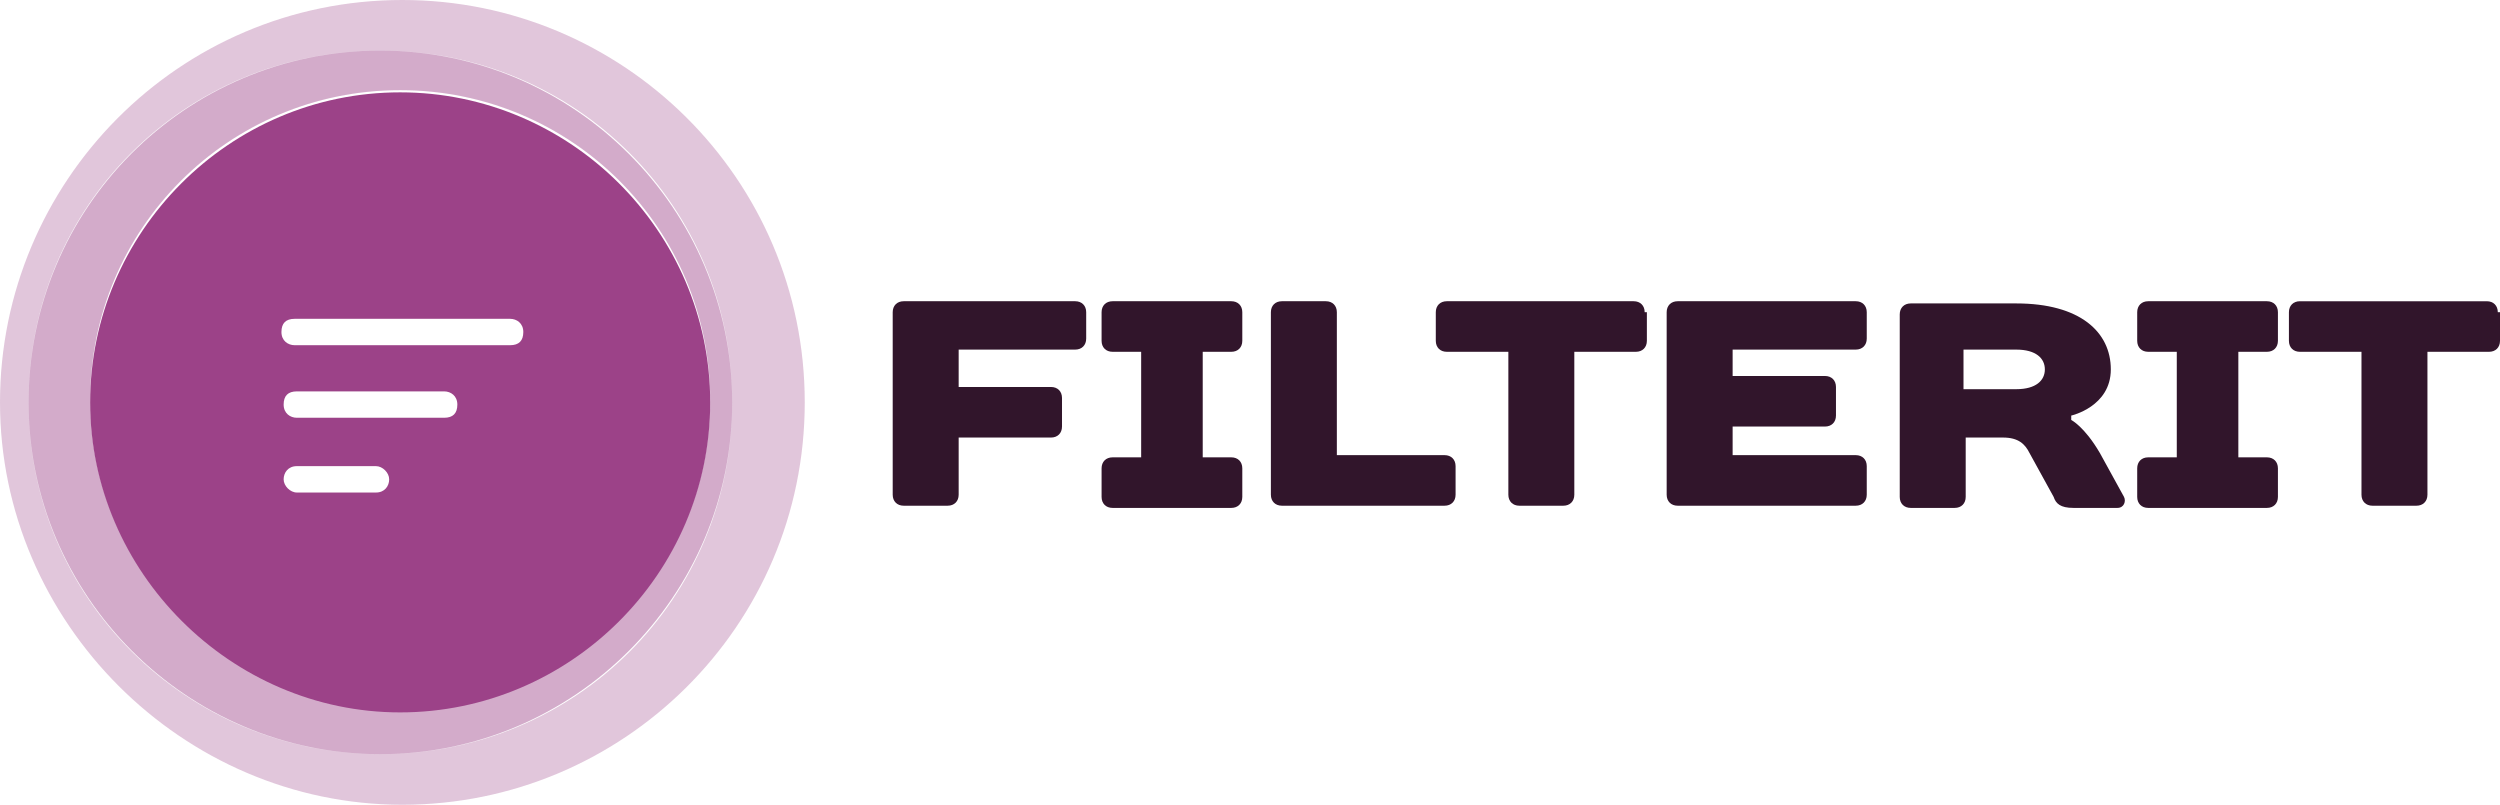
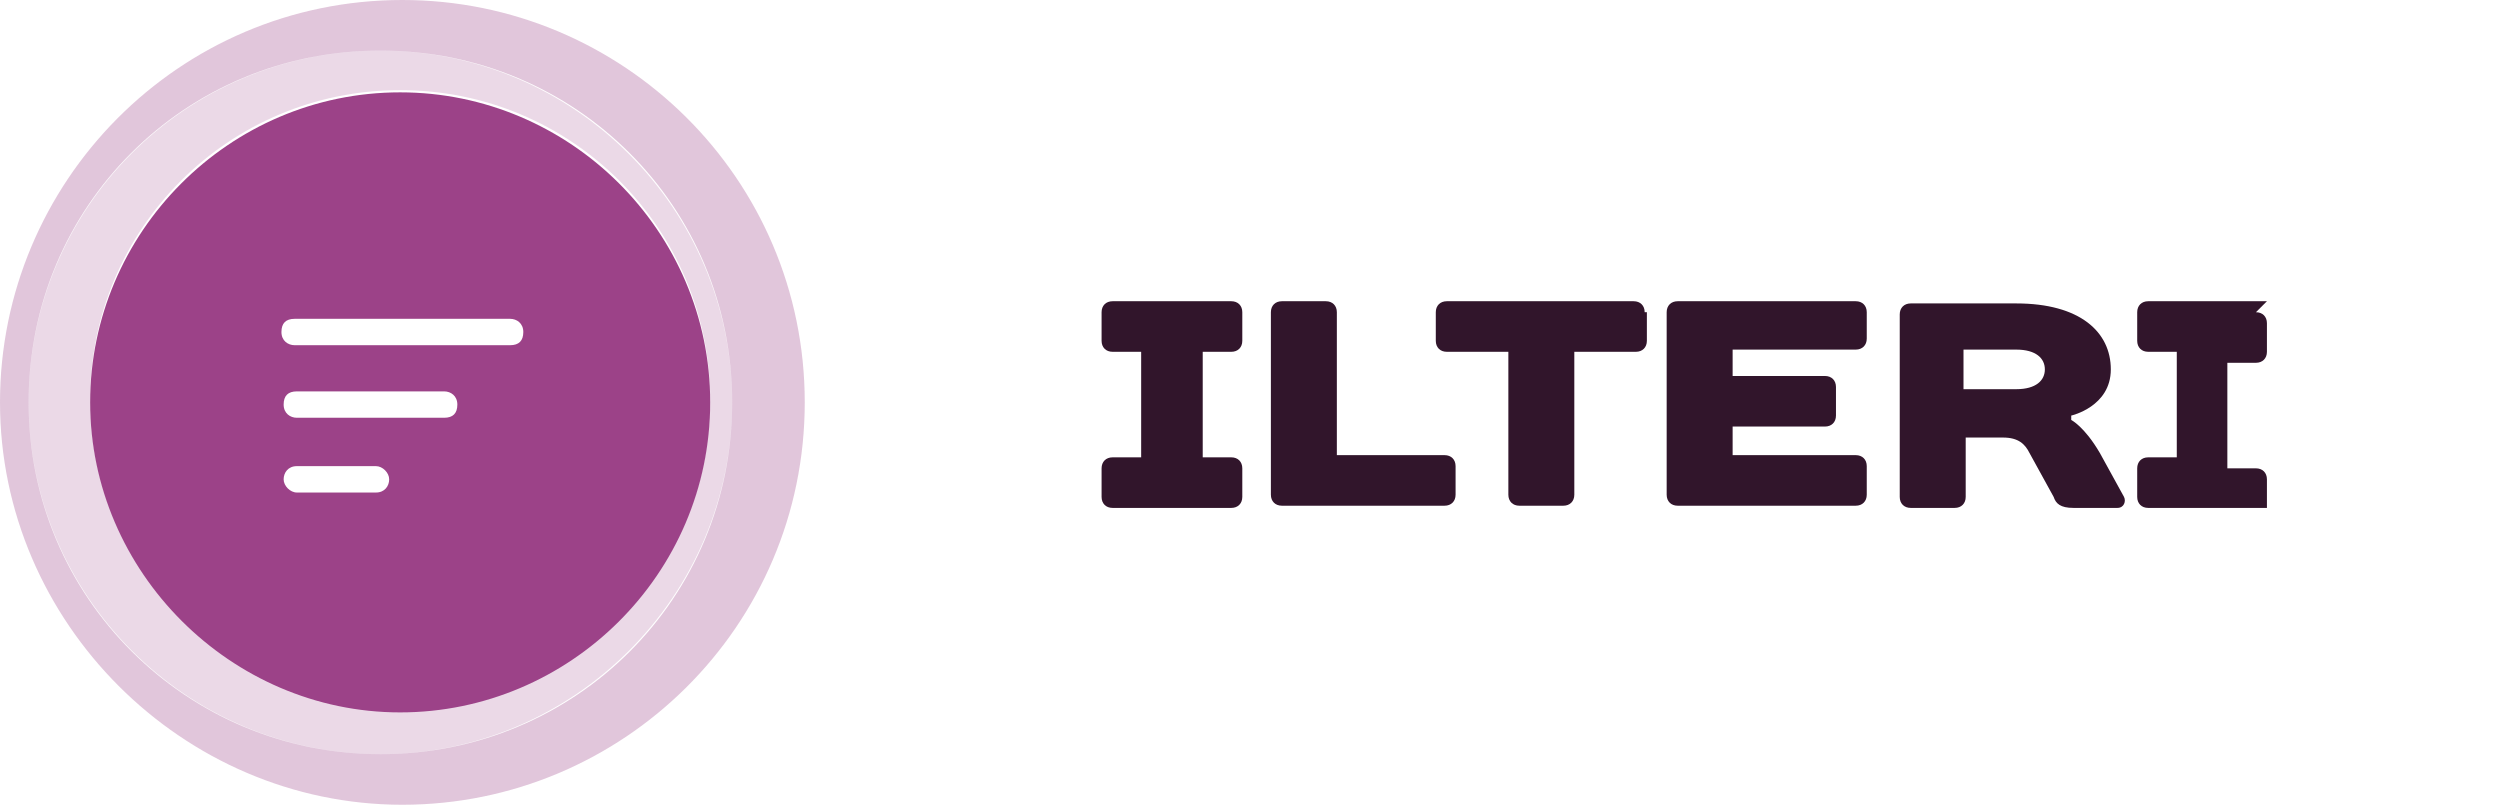
<svg xmlns="http://www.w3.org/2000/svg" id="Layer_1" data-name="Layer 1" version="1.1" viewBox="0 0 113.7 36.6">
  <defs>
    <style>
      .cls-1 {
        fill: none;
      }

      .cls-1, .cls-2, .cls-3, .cls-4, .cls-5 {
        stroke-width: 0px;
      }

      .cls-2 {
        opacity: .3;
      }

      .cls-2, .cls-3 {
        isolation: isolate;
      }

      .cls-2, .cls-3, .cls-4 {
        fill: #9c4288;
      }

      .cls-3 {
        opacity: .2;
      }

      .cls-5 {
        fill: #31152b;
      }
    </style>
  </defs>
  <g>
    <path class="cls-1" d="M91.7,15.9h-2.4v1.8h2.4c.9,0,1.3-.4,1.3-.9s-.4-.9-1.3-.9Z" />
    <path class="cls-2" d="M18.3,0C8.1,0,0,8.3,0,18.3s8.3,18.3,18.3,18.3,18.3-8.1,18.3-18.3S28.3,0,18.3,0ZM17.3,34.3c-8.8,0-16-7.1-16-16S8.4,2.3,17.3,2.3s16,7.1,16,16-7.1,16-16,16Z" />
-     <path class="cls-2" d="M17.3,2.3C8.4,2.3,1.3,9.5,1.3,18.3s7.2,16,16,16,16-7.2,16-16S26.1,2.3,17.3,2.3ZM18.2,32.3c-7.7,0-14.1-6.3-14.1-14.1s6.3-14.1,14.1-14.1,14.1,6.3,14.1,14.1-6.3,14.1-14.1,14.1Z" />
    <path class="cls-3" d="M17.3,2.3C8.4,2.3,1.3,9.5,1.3,18.3s7.2,16,16,16,16-7.2,16-16S26.1,2.3,17.3,2.3ZM18.2,32.3c-7.7,0-14.1-6.3-14.1-14.1s6.3-14.1,14.1-14.1,14.1,6.3,14.1,14.1-6.3,14.1-14.1,14.1Z" />
-     <path class="cls-5" d="M48.9,13.7h-7.8c-.3,0-.5.2-.5.5v8.3c0,.3.2.5.5.5h2c.3,0,.5-.2.5-.5v-2.6h4.2c.3,0,.5-.2.5-.5v-1.3c0-.3-.2-.5-.5-.5h-4.2v-1.7h5.3c.3,0,.5-.2.5-.5v-1.2c0-.3-.2-.5-.5-.5Z" />
    <path class="cls-5" d="M56,13.7h-5.4c-.3,0-.5.2-.5.5v1.3c0,.3.2.5.5.5h1.3v4.8h-1.3c-.3,0-.5.2-.5.5v1.3c0,.3.2.5.5.5h5.4c.3,0,.5-.2.5-.5v-1.3c0-.3-.2-.5-.5-.5h-1.3v-4.8h1.3c.3,0,.5-.2.5-.5v-1.3c0-.3-.2-.5-.5-.5Z" />
    <path class="cls-5" d="M65.8,20.7h-5v-6.5c0-.3-.2-.5-.5-.5h-2c-.3,0-.5.2-.5.5v8.3c0,.3.2.5.5.5h7.4c.3,0,.5-.2.5-.5v-1.3h0c0-.3-.2-.5-.5-.5Z" />
    <path class="cls-5" d="M74.3,13.7h-8.5c-.3,0-.5.2-.5.5v1.3c0,.3.2.5.5.5h2.8v6.5c0,.3.2.5.5.5h2c.3,0,.5-.2.5-.5v-6.5h2.8c.3,0,.5-.2.5-.5v-1.3h-.1c0-.3-.2-.5-.5-.5Z" />
    <path class="cls-5" d="M84.4,13.7h-8.1c-.3,0-.5.2-.5.5v8.3c0,.3.2.5.5.5h8.1c.3,0,.5-.2.5-.5v-1.3c0-.3-.2-.5-.5-.5h-5.6v-1.3h4.2c.3,0,.5-.2.5-.5v-1.3c0-.3-.2-.5-.5-.5h-4.2v-1.2h5.6c.3,0,.5-.2.5-.5v-1.2c0-.3-.2-.5-.5-.5Z" />
    <path class="cls-5" d="M95.5,20.6c-.7-1.2-1.3-1.5-1.3-1.5v-.2s1.8-.4,1.8-2.1-1.4-3-4.3-3h-4.8c-.3,0-.5.2-.5.5v8.3c0,.3.2.5.5.5h2c.3,0,.5-.2.5-.5v-2.7h1.7c.7,0,1,.3,1.2.7l1.1,2c.1.3.3.5.9.5h2c.3,0,.4-.3.3-.5l-1.1-2ZM91.7,17.7h-2.4v-1.8h2.4c.9,0,1.3.4,1.3.9s-.4.9-1.3.9Z" />
-     <path class="cls-5" d="M103.1,13.7h-5.4c-.3,0-.5.2-.5.5v1.3c0,.3.2.5.5.5h1.3v4.8h-1.3c-.3,0-.5.2-.5.5v1.3c0,.3.2.5.5.5h5.4c.3,0,.5-.2.5-.5v-1.3c0-.3-.2-.5-.5-.5h-1.3v-4.8h1.3c.3,0,.5-.2.5-.5v-1.3c0-.3-.2-.5-.5-.5Z" />
-     <path class="cls-5" d="M113.6,14.2c0-.3-.2-.5-.5-.5h-8.5c-.3,0-.5.2-.5.5v1.3c0,.3.2.5.5.5h2.8v6.5c0,.3.2.5.5.5h2c.3,0,.5-.2.5-.5v-6.5h2.8c.3,0,.5-.2.5-.5v-1.3h-.1Z" />
+     <path class="cls-5" d="M103.1,13.7h-5.4c-.3,0-.5.2-.5.5v1.3c0,.3.2.5.5.5h1.3v4.8h-1.3c-.3,0-.5.2-.5.5v1.3c0,.3.2.5.5.5h5.4v-1.3c0-.3-.2-.5-.5-.5h-1.3v-4.8h1.3c.3,0,.5-.2.5-.5v-1.3c0-.3-.2-.5-.5-.5Z" />
  </g>
  <path class="cls-4" d="M18.2,4.2c-7.8,0-14.1,6.4-14.1,14.1s6.4,14.1,14.1,14.1,14.1-6.3,14.1-14.1-6.4-14.1-14.1-14.1ZM17.1,22.4h-3.6c-.3,0-.6-.3-.6-.6s.2-.6.6-.6h3.6c.3,0,.6.3.6.6s-.2.6-.6.6ZM20.2,19h-6.7c-.3,0-.6-.2-.6-.6s.2-.6.6-.6h6.7c.3,0,.6.2.6.6s-.2.6-.6.6ZM23.2,15.7h-9.8c-.3,0-.6-.2-.6-.6s.2-.6.6-.6h9.8c.3,0,.6.2.6.6s-.2.6-.6.6Z" />
</svg>